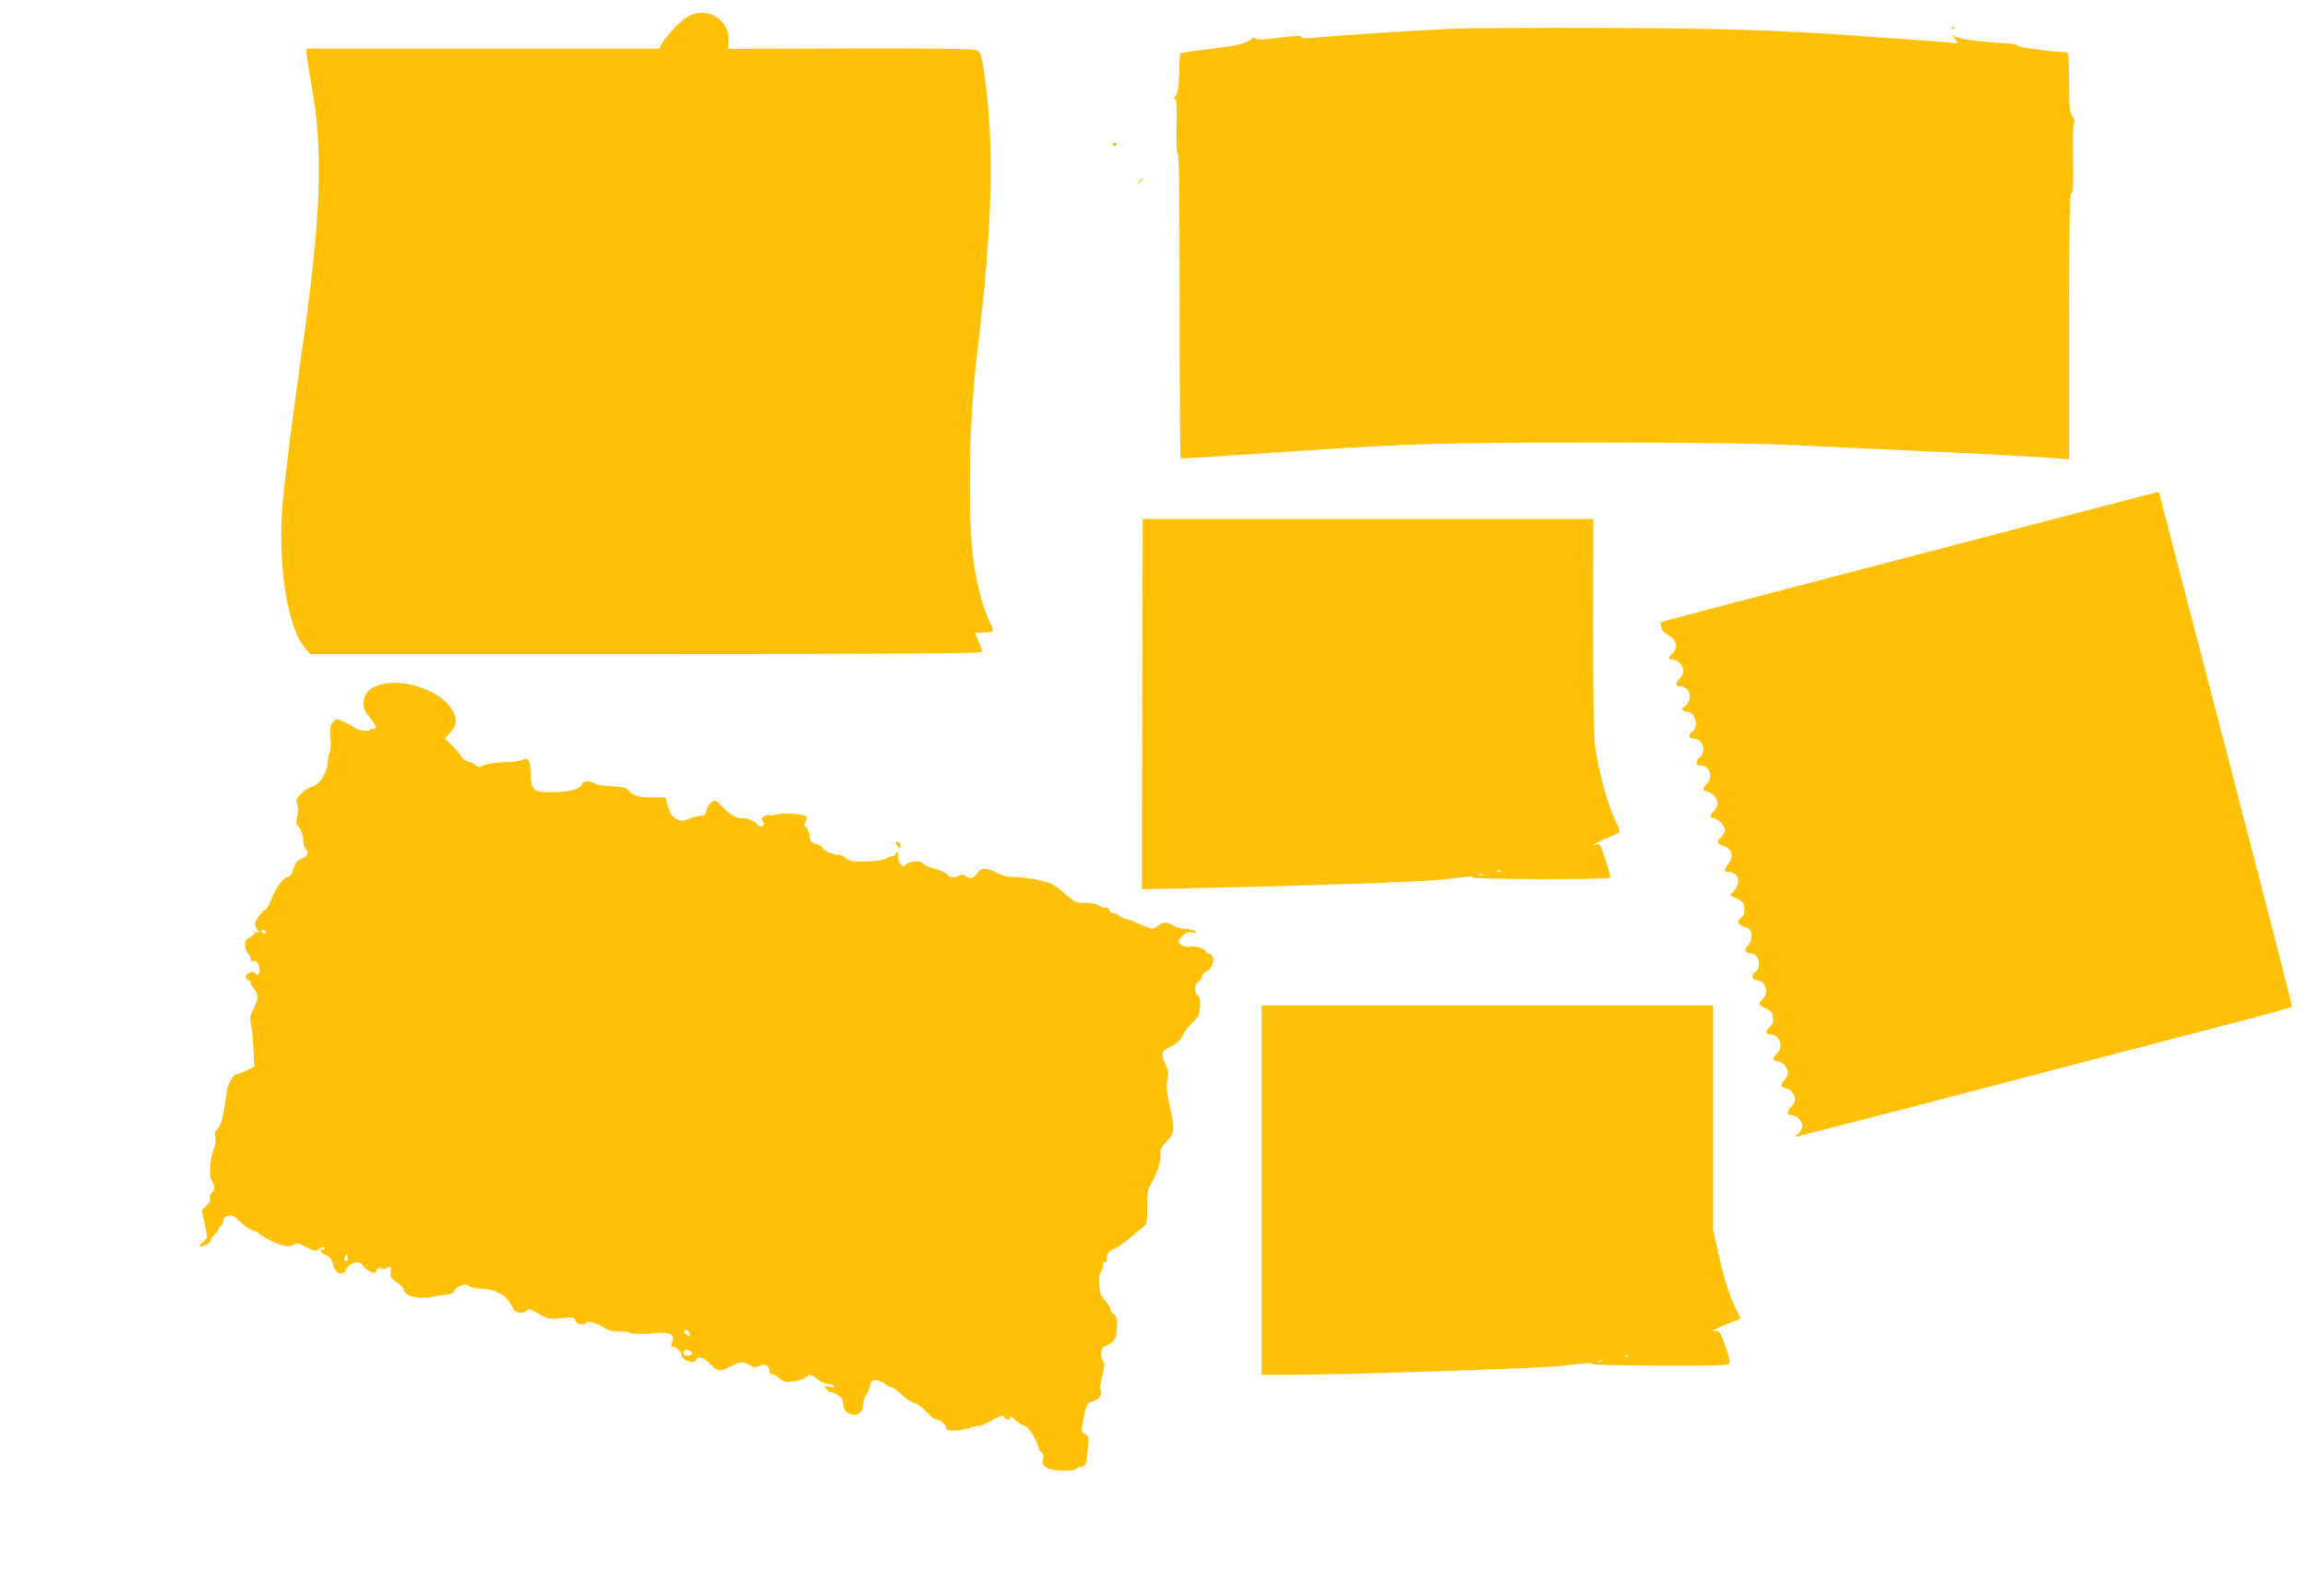
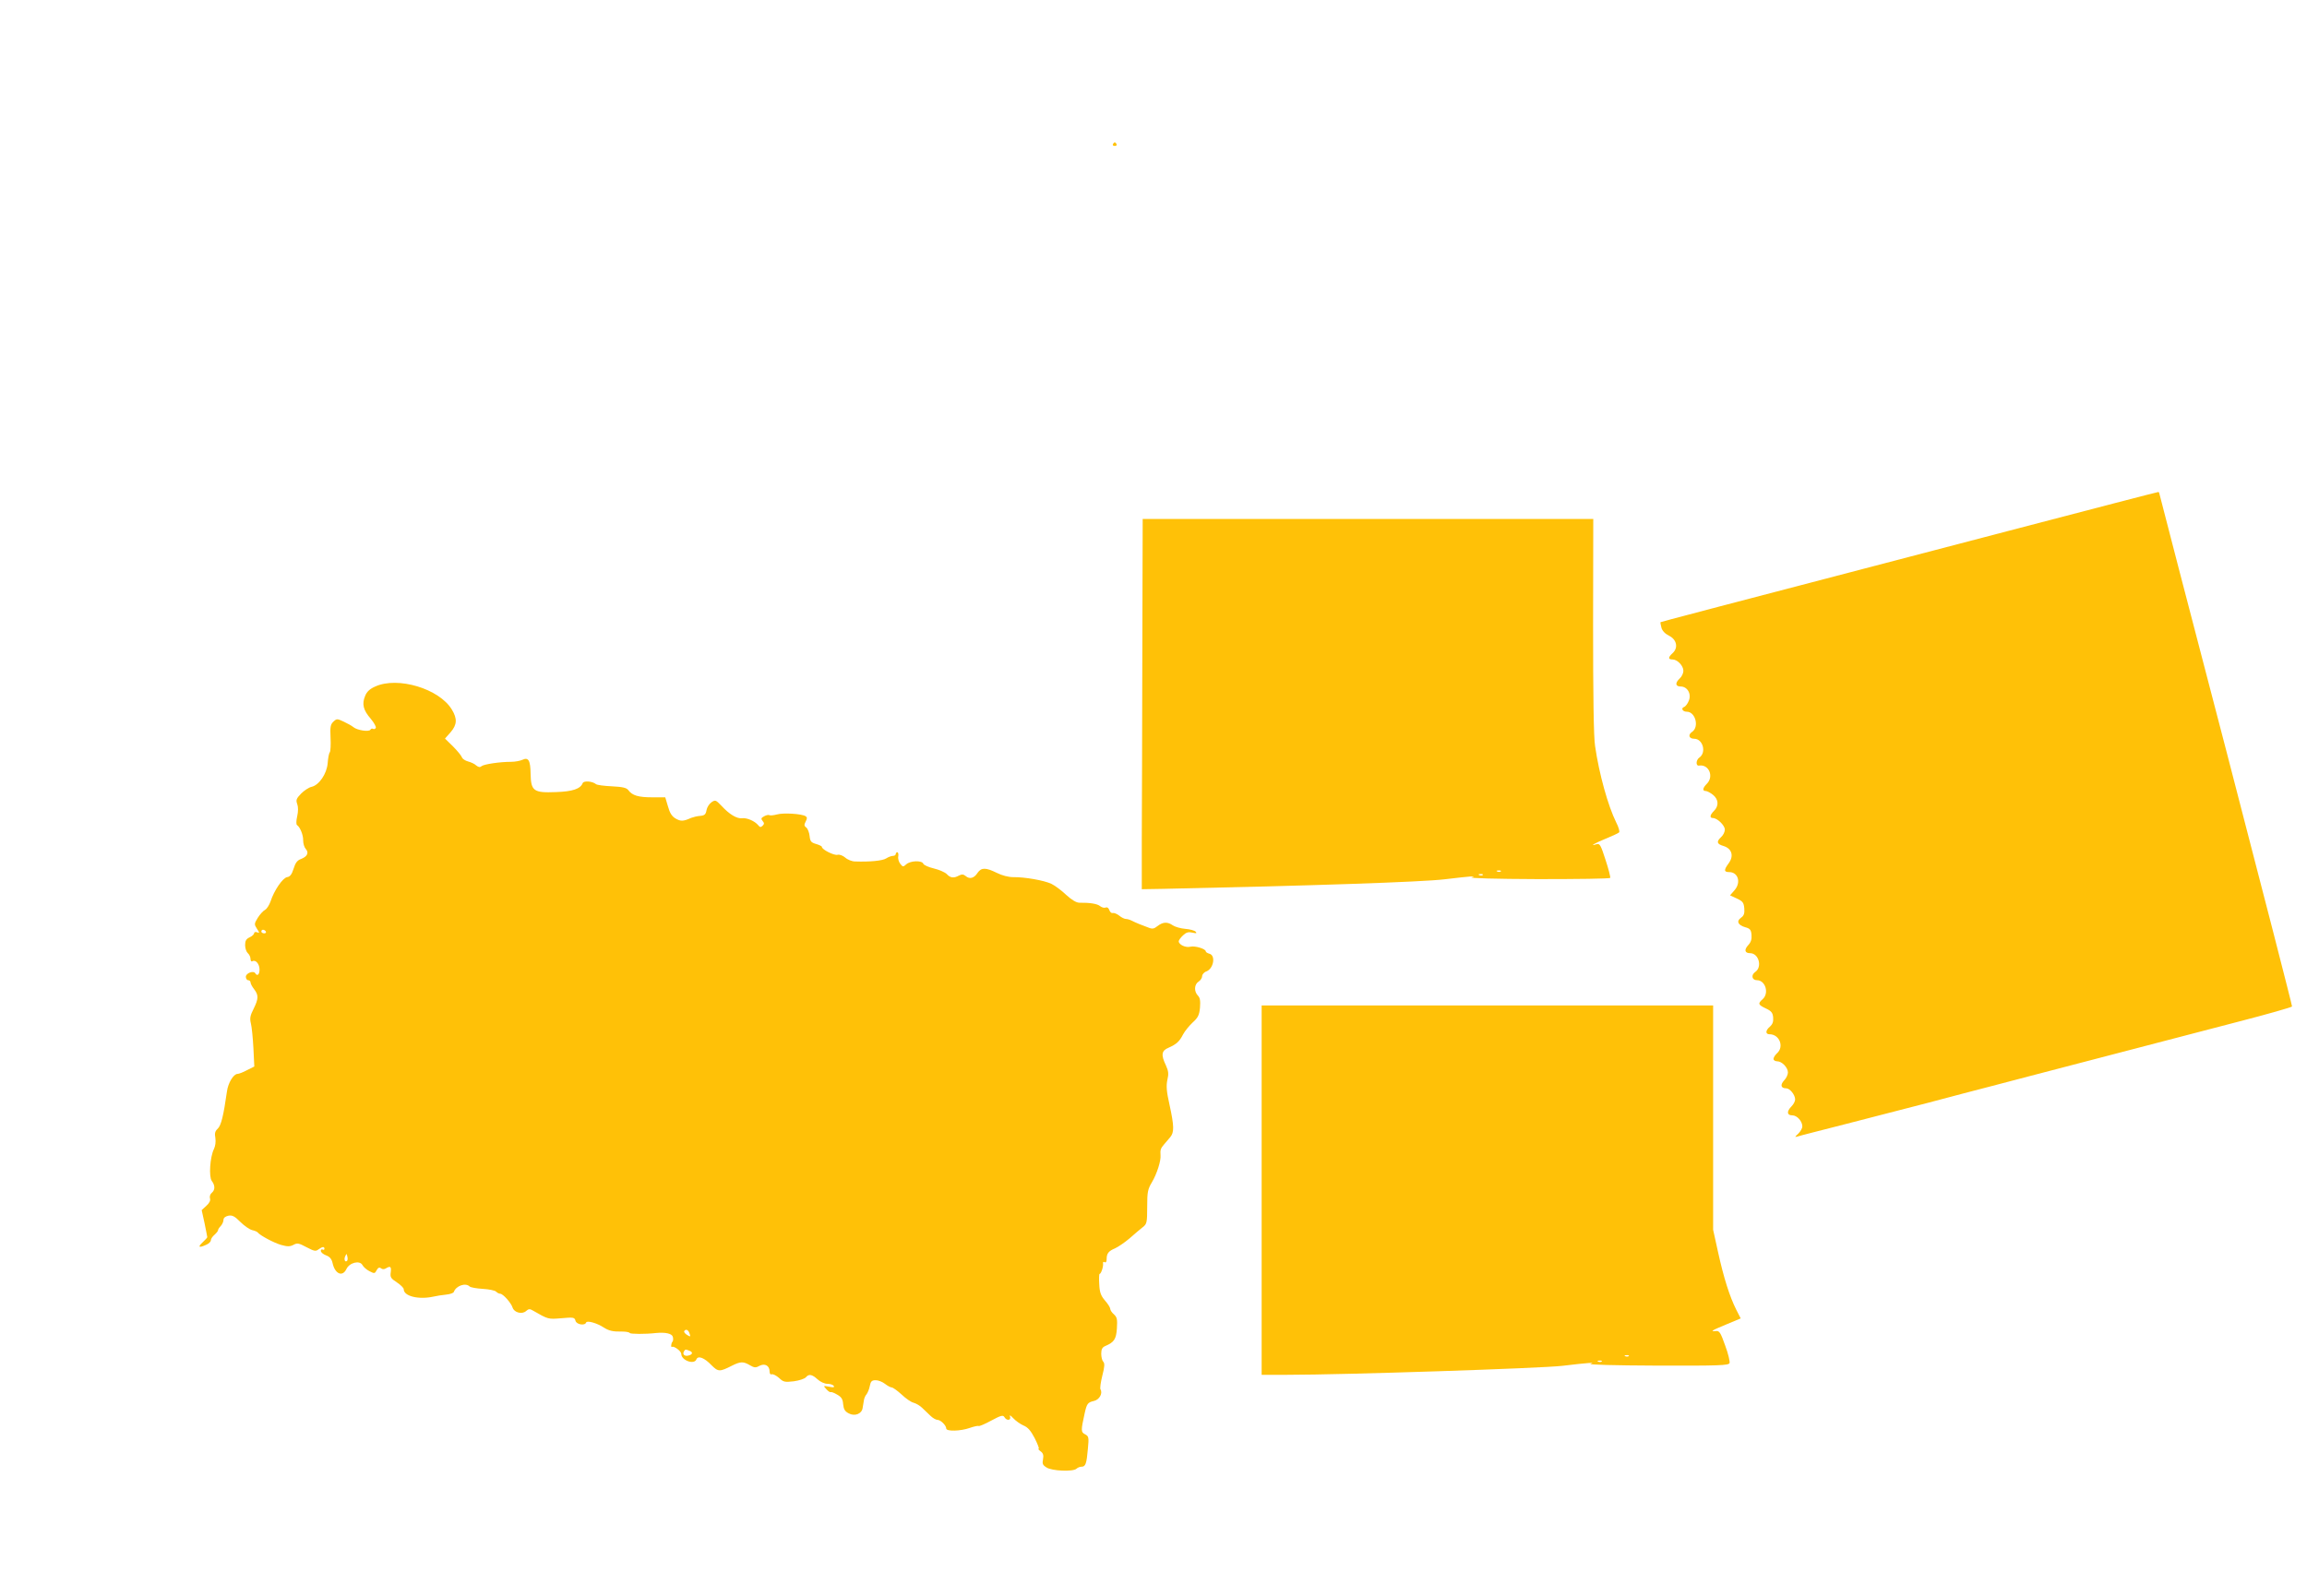
<svg xmlns="http://www.w3.org/2000/svg" version="1.0" width="1280pt" height="886pt" viewBox="0 0 1280 886" preserveAspectRatio="xMidYMid meet">
  <g transform="translate(0,886) scale(0.1,-0.1)" fill="#ffc107" stroke="none">
-     <path d="M3819 8770 c-38 -20 -117 -102 -146 -151 l-17 -29 -979 0 -979 0 5 -42 c2 -24 14 -95 25 -159 68 -374 54 -736 -58 -1514 -42 -295 -88 -652 -101 -799 -31 -339 24 -699 124 -813 l29 -33 1864 0 c1485 0 1864 3 1864 13 0 6 -9 32 -20 56 -11 24 -20 45 -20 47 0 2 23 4 50 4 28 0 50 5 50 10 0 6 -8 27 -19 48 -29 58 -60 167 -83 292 -41 233 -36 788 12 1185 88 727 99 1182 39 1580 -14 95 -17 103 -41 116 -14 8 -222 11 -699 10 l-678 -2 1 51 c3 114 -119 185 -223 130z" />
-     <path d="M8045 8700 c-199 -9 -615 -36 -747 -49 -55 -5 -78 -4 -78 4 0 8 -29 7 -102 -2 -130 -16 -161 -16 -152 -2 3 6 -11 0 -32 -14 -33 -21 -66 -29 -209 -47 -93 -11 -172 -23 -175 -26 -3 -3 -7 -54 -8 -112 -3 -79 -8 -112 -19 -124 -11 -12 -12 -18 -4 -18 9 0 12 -37 9 -154 -2 -99 1 -152 7 -150 7 3 10 -281 10 -840 0 -464 2 -846 5 -849 4 -3 104 3 685 42 579 39 783 45 1605 45 635 0 904 -4 1170 -17 190 -9 498 -24 685 -32 354 -16 643 -32 733 -40 l52 -5 0 741 c0 589 3 740 13 736 9 -3 11 40 9 200 -2 144 0 203 8 198 6 -4 2 8 -10 27 -18 30 -20 50 -20 196 0 109 -4 162 -11 162 -62 0 -257 25 -269 34 -8 7 -28 13 -45 14 -161 8 -292 26 -309 40 -19 17 -19 16 -1 -11 l19 -29 -55 6 c-46 5 -196 16 -554 41 -407 28 -693 37 -1325 40 -382 2 -780 -1 -885 -5z" />
-     <path d="M10828 8703 c7 -3 16 -2 19 1 4 3 -2 6 -13 5 -11 0 -14 -3 -6 -6z" />
    <path d="M6175 8060 c-3 -5 1 -10 10 -10 9 0 13 5 10 10 -3 6 -8 10 -10 10 -2 0 -7 -4 -10 -10z" />
-     <path d="M6319 7853 c-13 -16 -12 -17 4 -4 9 7 17 15 17 17 0 8 -8 3 -21 -13z" />
    <path d="M11145 5914 c-1715 -448 -1929 -505 -1932 -507 -1 -2 1 -15 5 -30 4 -17 20 -34 42 -45 43 -21 53 -67 20 -97 -25 -23 -26 -35 0 -35 27 0 60 -35 60 -63 0 -13 -9 -32 -20 -42 -27 -25 -25 -45 5 -45 37 0 61 -41 45 -79 -6 -16 -18 -32 -27 -35 -18 -7 -7 -26 16 -26 48 0 70 -85 29 -112 -24 -16 -17 -38 12 -38 48 0 69 -76 29 -104 -20 -14 -21 -48 -2 -45 54 9 84 -60 43 -101 -23 -23 -26 -40 -6 -40 7 0 25 -9 40 -21 31 -25 34 -61 6 -89 -23 -23 -26 -40 -6 -40 24 0 66 -41 66 -64 0 -13 -9 -31 -20 -41 -28 -26 -25 -39 12 -50 47 -14 59 -55 30 -95 -28 -38 -28 -50 2 -50 49 0 67 -56 31 -99 l-26 -30 38 -18 c33 -15 38 -23 41 -55 2 -27 -2 -40 -18 -51 -27 -19 -18 -41 23 -53 27 -7 33 -15 35 -43 2 -23 -3 -40 -18 -56 -24 -26 -20 -45 10 -45 48 0 69 -76 29 -104 -25 -17 -19 -46 9 -46 47 0 69 -72 32 -105 -28 -25 -26 -31 18 -52 30 -14 38 -24 40 -50 2 -23 -3 -37 -17 -50 -26 -21 -27 -43 -3 -43 55 0 82 -69 42 -105 -11 -10 -20 -24 -20 -32 0 -7 9 -13 20 -13 27 0 60 -35 60 -62 0 -12 -9 -32 -21 -44 -23 -25 -18 -44 11 -44 21 0 50 -36 50 -62 0 -10 -9 -27 -20 -38 -28 -28 -26 -50 4 -50 27 0 56 -33 56 -62 0 -9 -10 -27 -22 -39 -21 -20 -22 -21 -3 -16 11 4 126 33 255 66 129 33 339 87 465 120 127 34 284 75 350 92 66 17 167 44 225 59 58 15 161 42 230 60 69 18 172 45 230 60 58 15 161 42 230 60 69 18 172 45 230 60 58 15 161 42 230 60 159 41 292 79 297 84 2 2 -163 643 -366 1424 -204 781 -371 1423 -371 1426 0 3 -3 6 -7 5 -5 0 -377 -97 -828 -215z" />
    <path d="M6338 5228 c-1 -414 -2 -877 -3 -1028 l0 -275 120 2 c814 17 1437 38 1560 53 151 18 183 20 150 11 -18 -5 131 -9 367 -10 218 0 399 2 402 7 2 4 -9 49 -26 100 -26 81 -32 92 -49 87 -43 -14 -15 4 49 30 37 15 71 31 75 35 5 4 -2 29 -16 56 -45 91 -95 270 -117 424 -8 48 -11 285 -11 668 l1 592 -1250 0 -1250 0 -2 -752z m1989 -1204 c-3 -3 -12 -4 -19 -1 -8 3 -5 6 6 6 11 1 17 -2 13 -5z m-100 -20 c-3 -3 -12 -4 -19 -1 -8 3 -5 6 6 6 11 1 17 -2 13 -5z" />
    <path d="M2082 5050 c-30 -13 -47 -29 -56 -52 -19 -45 -11 -79 31 -127 19 -23 31 -45 28 -51 -4 -6 -10 -8 -15 -5 -5 3 -12 1 -15 -5 -8 -13 -74 -3 -95 15 -8 7 -32 20 -53 30 -36 17 -39 17 -57 0 -16 -15 -19 -28 -16 -89 2 -39 0 -75 -4 -81 -5 -5 -10 -33 -12 -61 -5 -59 -48 -122 -90 -131 -14 -3 -40 -20 -57 -37 -27 -28 -30 -36 -22 -58 6 -16 6 -41 0 -68 -6 -25 -6 -46 -1 -49 17 -11 35 -56 34 -85 0 -17 6 -38 14 -47 19 -21 10 -42 -25 -56 -21 -7 -32 -21 -42 -54 -10 -32 -20 -45 -36 -47 -24 -4 -72 -73 -92 -135 -7 -20 -21 -42 -31 -47 -10 -5 -28 -25 -40 -44 -20 -33 -20 -36 -4 -61 15 -23 15 -25 0 -19 -9 3 -16 1 -16 -5 0 -6 -11 -17 -25 -23 -19 -9 -25 -19 -25 -43 0 -18 7 -38 15 -45 8 -7 15 -21 15 -32 0 -11 5 -16 10 -13 18 11 40 -15 40 -46 0 -28 -13 -39 -24 -20 -10 16 -52 0 -52 -20 0 -10 6 -19 13 -19 7 0 13 -6 13 -12 0 -7 9 -24 20 -38 25 -33 25 -52 -3 -109 -19 -37 -22 -53 -15 -81 5 -19 11 -81 14 -137 l5 -102 -40 -20 c-22 -12 -46 -21 -53 -21 -22 0 -53 -50 -59 -99 -19 -133 -32 -187 -51 -205 -15 -14 -18 -26 -13 -52 3 -21 0 -44 -8 -61 -22 -44 -29 -154 -12 -177 19 -25 19 -50 0 -66 -9 -7 -13 -21 -10 -31 4 -11 -3 -26 -20 -41 l-26 -24 16 -73 c8 -40 15 -74 15 -77 0 -3 -12 -16 -26 -29 -29 -27 -20 -32 21 -13 14 6 25 17 25 25 0 7 9 21 20 30 11 10 20 21 20 26 0 5 7 15 15 23 8 9 15 24 15 34 0 11 10 19 27 23 22 4 35 -3 66 -34 22 -22 51 -42 66 -46 14 -3 28 -9 31 -13 12 -16 88 -57 129 -69 36 -10 49 -10 69 0 21 12 30 10 73 -13 42 -22 51 -24 66 -12 22 16 33 17 33 3 0 -5 -4 -7 -10 -4 -5 3 -10 0 -10 -7 0 -8 13 -19 29 -25 20 -7 31 -20 36 -42 13 -61 55 -80 77 -34 17 36 74 50 89 22 5 -10 23 -26 39 -34 27 -14 30 -14 40 6 8 14 15 17 24 10 7 -6 17 -6 26 -1 26 16 32 11 28 -21 -4 -27 0 -34 34 -56 21 -14 38 -31 38 -38 0 -39 83 -59 165 -41 17 4 48 9 70 11 22 2 41 9 43 15 12 34 65 53 88 30 5 -5 38 -11 72 -13 35 -2 68 -9 74 -15 7 -7 17 -12 23 -12 16 0 61 -51 69 -77 9 -28 53 -39 75 -19 13 12 21 13 37 3 87 -50 85 -49 159 -43 67 6 73 5 78 -14 5 -21 52 -29 59 -10 4 13 61 -3 97 -27 30 -19 51 -24 103 -23 20 0 39 -3 42 -8 4 -6 85 -7 146 0 52 5 88 -3 93 -21 3 -11 2 -22 -1 -26 -9 -9 -11 -36 -3 -30 11 6 51 -24 51 -39 0 -36 72 -62 84 -30 9 22 44 9 84 -33 37 -37 45 -37 114 -2 46 23 62 24 99 2 24 -14 32 -15 53 -3 30 15 56 1 56 -32 0 -12 5 -18 12 -15 7 2 25 -7 40 -20 24 -23 32 -25 82 -19 30 4 60 14 67 22 17 20 34 17 65 -11 15 -14 39 -25 55 -25 15 0 31 -5 35 -12 5 -8 -2 -9 -26 -4 -33 6 -33 6 -15 -14 10 -11 20 -18 24 -16 3 2 20 -4 36 -14 23 -13 31 -24 33 -53 3 -29 10 -40 31 -51 33 -18 72 -3 77 29 2 11 5 30 7 42 1 11 8 28 15 35 6 8 15 29 18 46 5 26 11 32 33 32 14 0 37 -9 51 -20 14 -11 31 -20 37 -20 7 0 32 -18 55 -39 23 -22 53 -43 67 -46 14 -4 35 -16 47 -28 13 -12 33 -32 46 -44 13 -13 31 -23 39 -23 18 0 49 -31 49 -48 0 -17 79 -15 130 3 23 8 45 13 49 11 4 -3 36 11 71 30 54 29 65 32 73 19 12 -21 38 -19 31 3 -4 11 2 8 18 -9 13 -14 38 -32 56 -40 25 -10 41 -29 63 -71 16 -32 26 -58 22 -58 -5 0 0 -7 11 -15 14 -10 17 -22 13 -44 -5 -24 -2 -32 19 -45 29 -20 149 -25 167 -7 6 6 19 11 28 11 22 0 28 17 35 100 6 63 5 69 -16 80 -23 12 -23 21 -2 116 12 54 17 61 52 69 30 7 49 42 36 64 -4 5 1 40 10 76 13 50 14 69 5 78 -6 6 -11 26 -11 44 0 25 6 36 23 43 49 21 60 38 64 98 3 49 1 61 -16 77 -12 10 -21 24 -21 31 0 7 -13 28 -29 46 -23 27 -30 45 -32 91 -2 31 -1 57 2 57 8 0 22 41 19 59 -1 7 3 10 9 6 7 -4 11 3 11 17 0 32 11 45 47 60 17 8 53 32 80 55 26 23 59 51 73 62 23 18 25 25 25 113 0 83 3 98 27 138 27 46 50 118 47 148 -2 29 0 38 19 60 9 11 25 30 35 41 22 27 22 60 -4 179 -17 75 -19 106 -12 139 8 33 6 49 -8 80 -28 58 -25 82 14 98 45 20 61 35 81 74 10 19 34 48 53 66 30 27 37 41 41 83 3 39 0 55 -12 67 -22 23 -20 62 4 77 11 7 20 21 20 31 0 9 11 22 24 26 40 16 52 89 16 98 -11 3 -20 9 -20 13 0 14 -59 32 -85 26 -26 -7 -65 11 -65 30 0 6 11 21 24 33 18 17 30 20 52 15 22 -5 26 -4 18 5 -6 7 -32 14 -58 16 -25 2 -56 11 -68 19 -30 21 -55 20 -85 -3 -20 -16 -29 -18 -51 -9 -15 6 -38 15 -52 20 -14 6 -33 14 -42 19 -10 5 -24 9 -32 9 -7 0 -24 8 -37 19 -13 10 -29 16 -36 14 -6 -2 -14 5 -18 16 -4 12 -12 18 -21 14 -8 -3 -21 1 -30 8 -15 13 -57 20 -115 19 -17 0 -42 15 -74 44 -26 25 -63 52 -82 61 -40 19 -148 38 -211 37 -27 0 -62 9 -92 24 -61 30 -85 30 -106 0 -19 -30 -44 -37 -66 -18 -12 10 -21 11 -37 3 -29 -16 -48 -14 -68 8 -10 10 -42 24 -71 31 -30 7 -56 19 -59 26 -7 20 -72 18 -95 -3 -17 -15 -19 -15 -33 3 -8 10 -14 29 -11 42 2 12 -1 22 -5 22 -5 0 -9 -4 -9 -10 0 -5 -7 -10 -15 -10 -9 0 -26 -6 -38 -14 -20 -13 -91 -20 -173 -17 -17 0 -42 10 -55 22 -13 11 -32 18 -42 15 -19 -5 -87 29 -87 44 0 4 -15 11 -32 16 -28 8 -33 15 -36 44 -2 19 -10 40 -18 47 -13 9 -13 16 -4 33 9 18 9 24 0 30 -22 14 -124 20 -159 10 -19 -5 -38 -7 -42 -4 -5 3 -18 0 -29 -6 -17 -9 -19 -14 -9 -26 10 -12 10 -17 0 -27 -10 -9 -15 -9 -24 3 -19 23 -62 42 -89 39 -29 -4 -71 21 -115 69 -31 32 -34 34 -55 20 -13 -9 -25 -28 -28 -44 -4 -24 -11 -30 -35 -32 -17 -1 -39 -7 -50 -11 -44 -20 -58 -20 -86 -4 -21 12 -33 31 -43 68 l-15 50 -73 0 c-76 0 -110 10 -132 40 -10 13 -31 18 -90 21 -43 2 -83 7 -89 12 -21 17 -68 20 -74 6 -12 -32 -56 -47 -149 -50 -123 -5 -138 6 -140 100 -1 77 -12 95 -46 79 -13 -6 -41 -11 -62 -11 -63 0 -150 -13 -164 -24 -9 -8 -17 -6 -30 4 -9 9 -30 18 -45 22 -15 4 -31 14 -34 23 -4 10 -26 37 -50 61 l-44 43 31 35 c36 42 38 75 7 126 -70 116 -300 185 -425 128z m-607 -1360 c3 -5 -1 -10 -9 -10 -9 0 -16 5 -16 10 0 6 4 10 9 10 6 0 13 -4 16 -10z m451 -1827 c-11 -11 -19 6 -11 24 8 17 8 17 12 0 3 -10 2 -21 -1 -24z m1898 -399 c9 -24 8 -25 -13 -12 -11 7 -17 16 -15 20 8 13 21 9 28 -8z m0 -100 c22 -8 20 -21 -4 -27 -22 -6 -35 7 -25 23 7 12 8 12 29 4z" />
-     <path d="M4970 4181 c0 -5 7 -14 15 -21 16 -14 18 -10 9 14 -6 17 -24 22 -24 7z" />
    <path d="M7000 2255 l0 -1025 143 0 c314 0 1411 36 1527 50 141 17 187 20 155 11 -18 -5 132 -9 368 -10 344 -1 398 1 403 14 3 8 -7 52 -24 97 -25 71 -32 83 -51 81 -36 -4 -24 3 58 37 l79 33 -25 49 c-37 74 -69 176 -100 316 l-28 127 0 623 0 622 -1252 0 -1253 0 0 -1025z m2037 -921 c-3 -3 -12 -4 -19 -1 -8 3 -5 6 6 6 11 1 17 -2 13 -5z m-150 -30 c-3 -3 -12 -4 -19 -1 -8 3 -5 6 6 6 11 1 17 -2 13 -5z" />
  </g>
</svg>